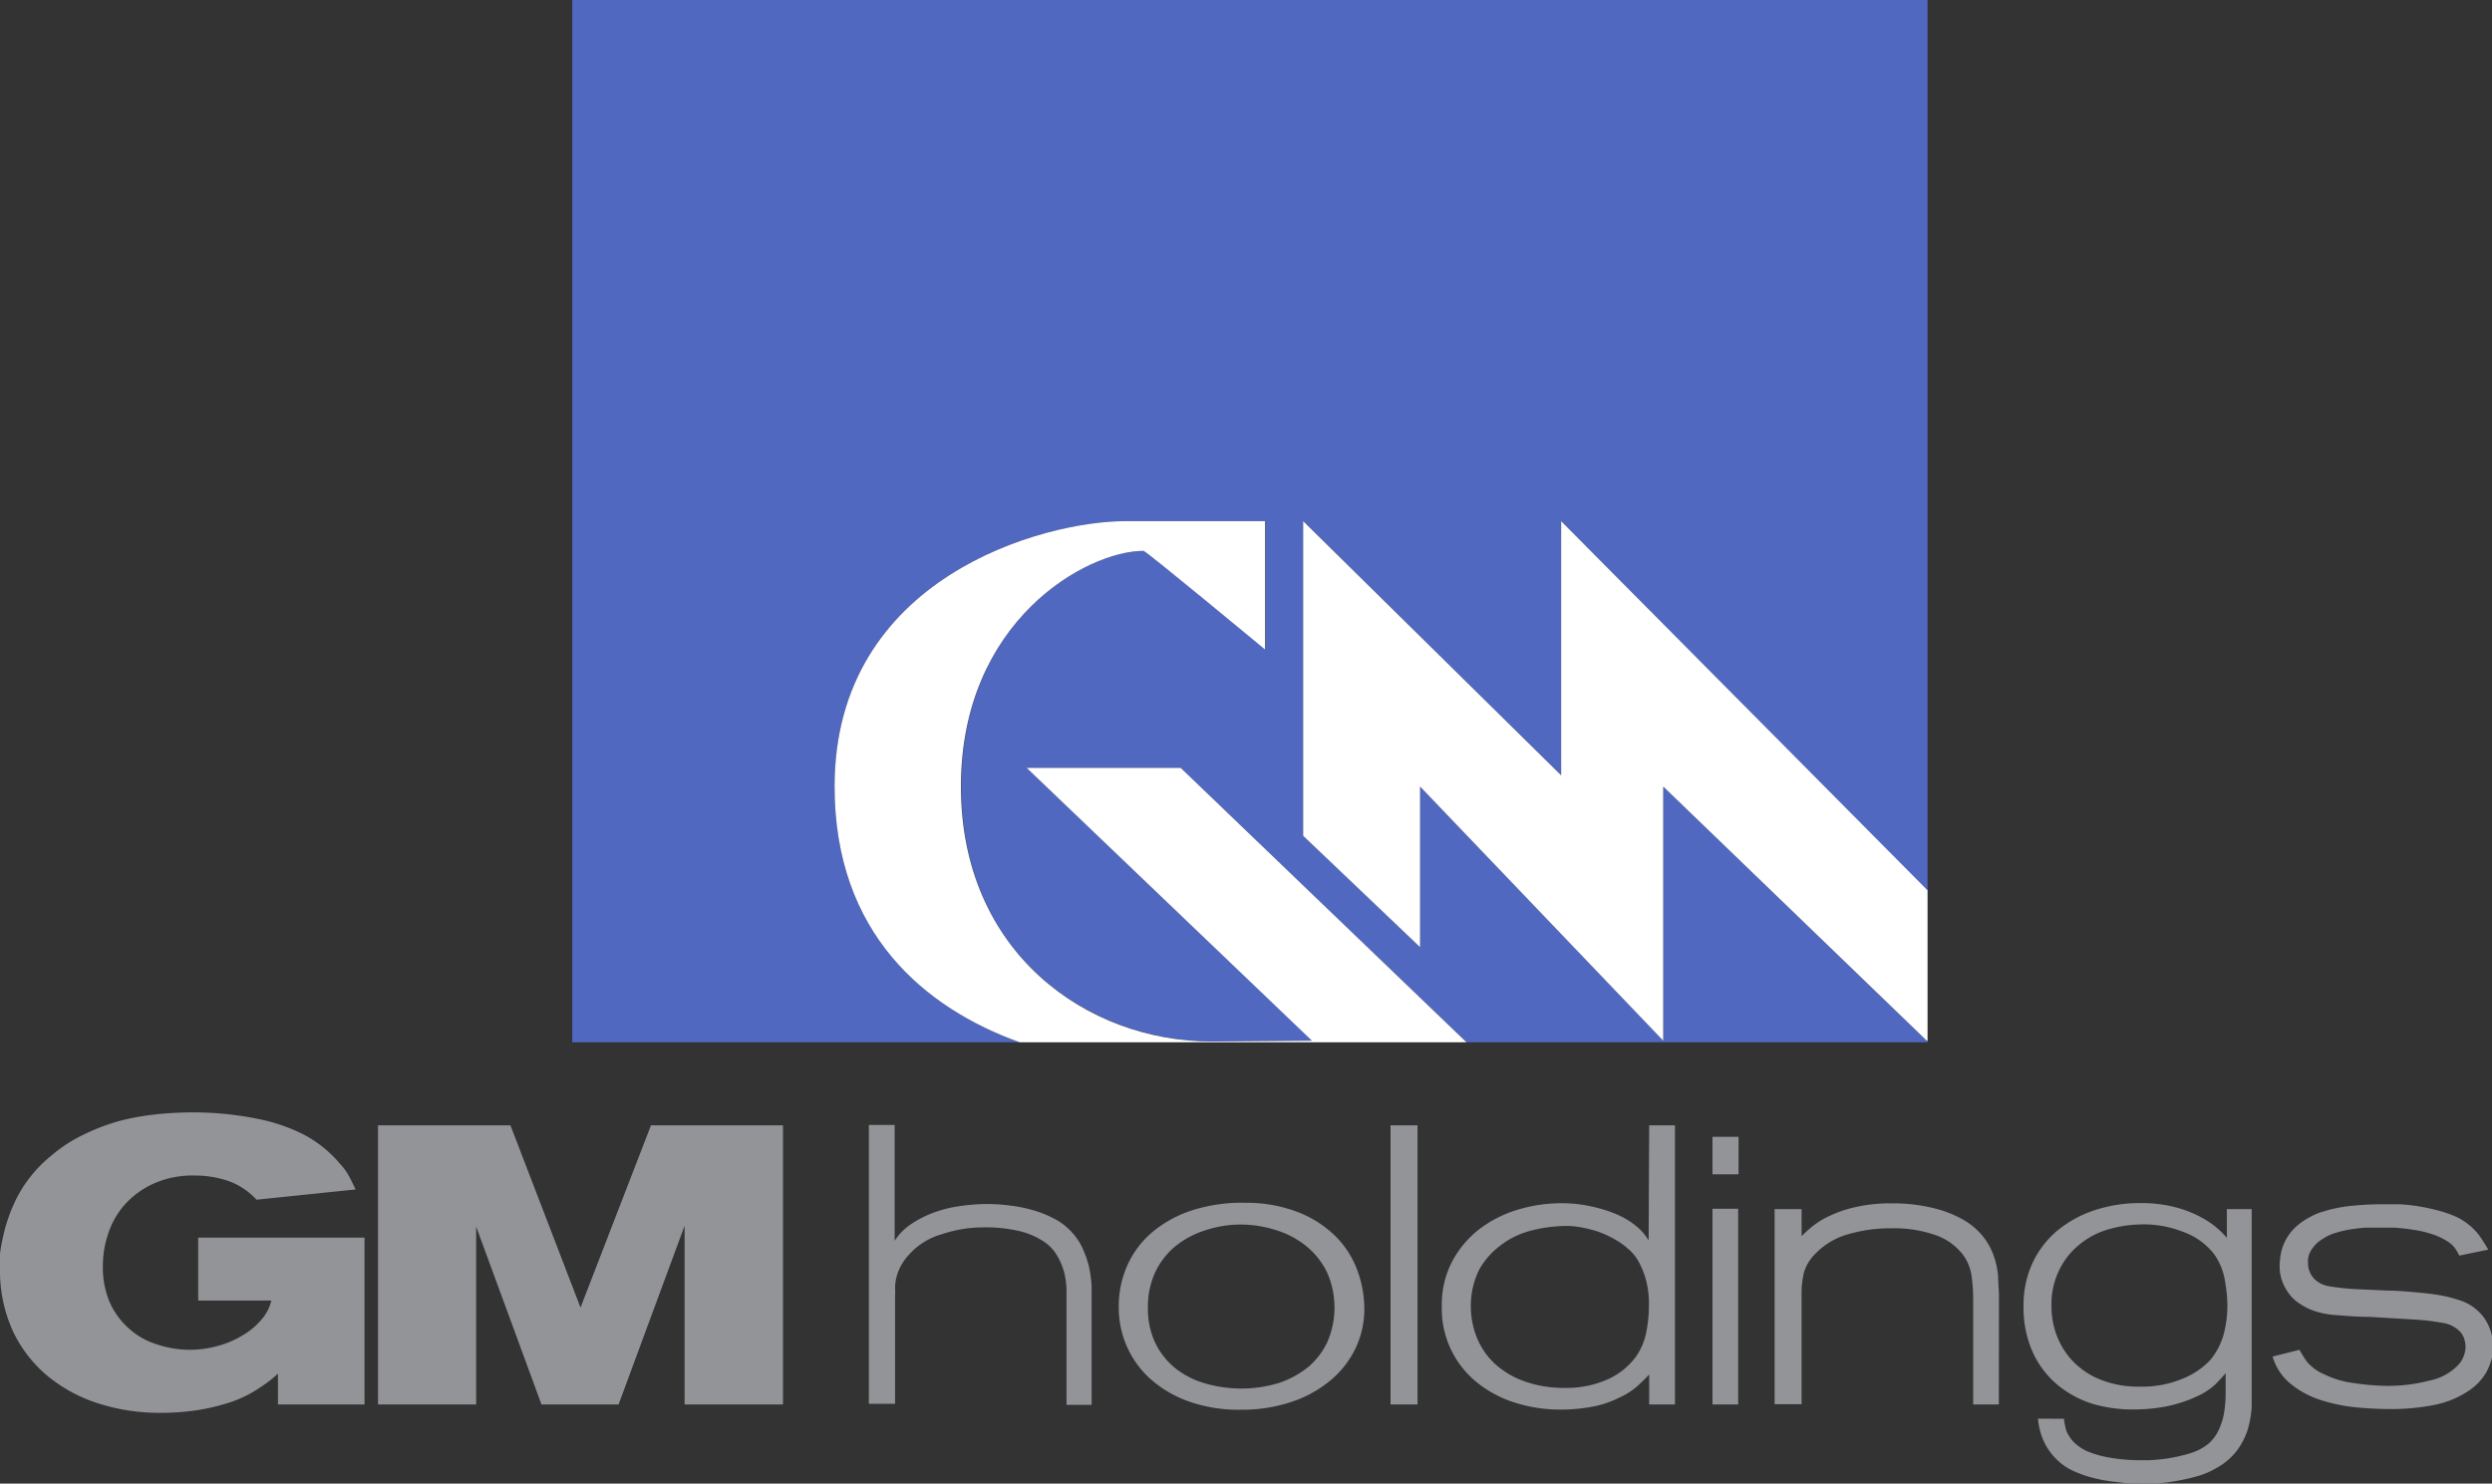
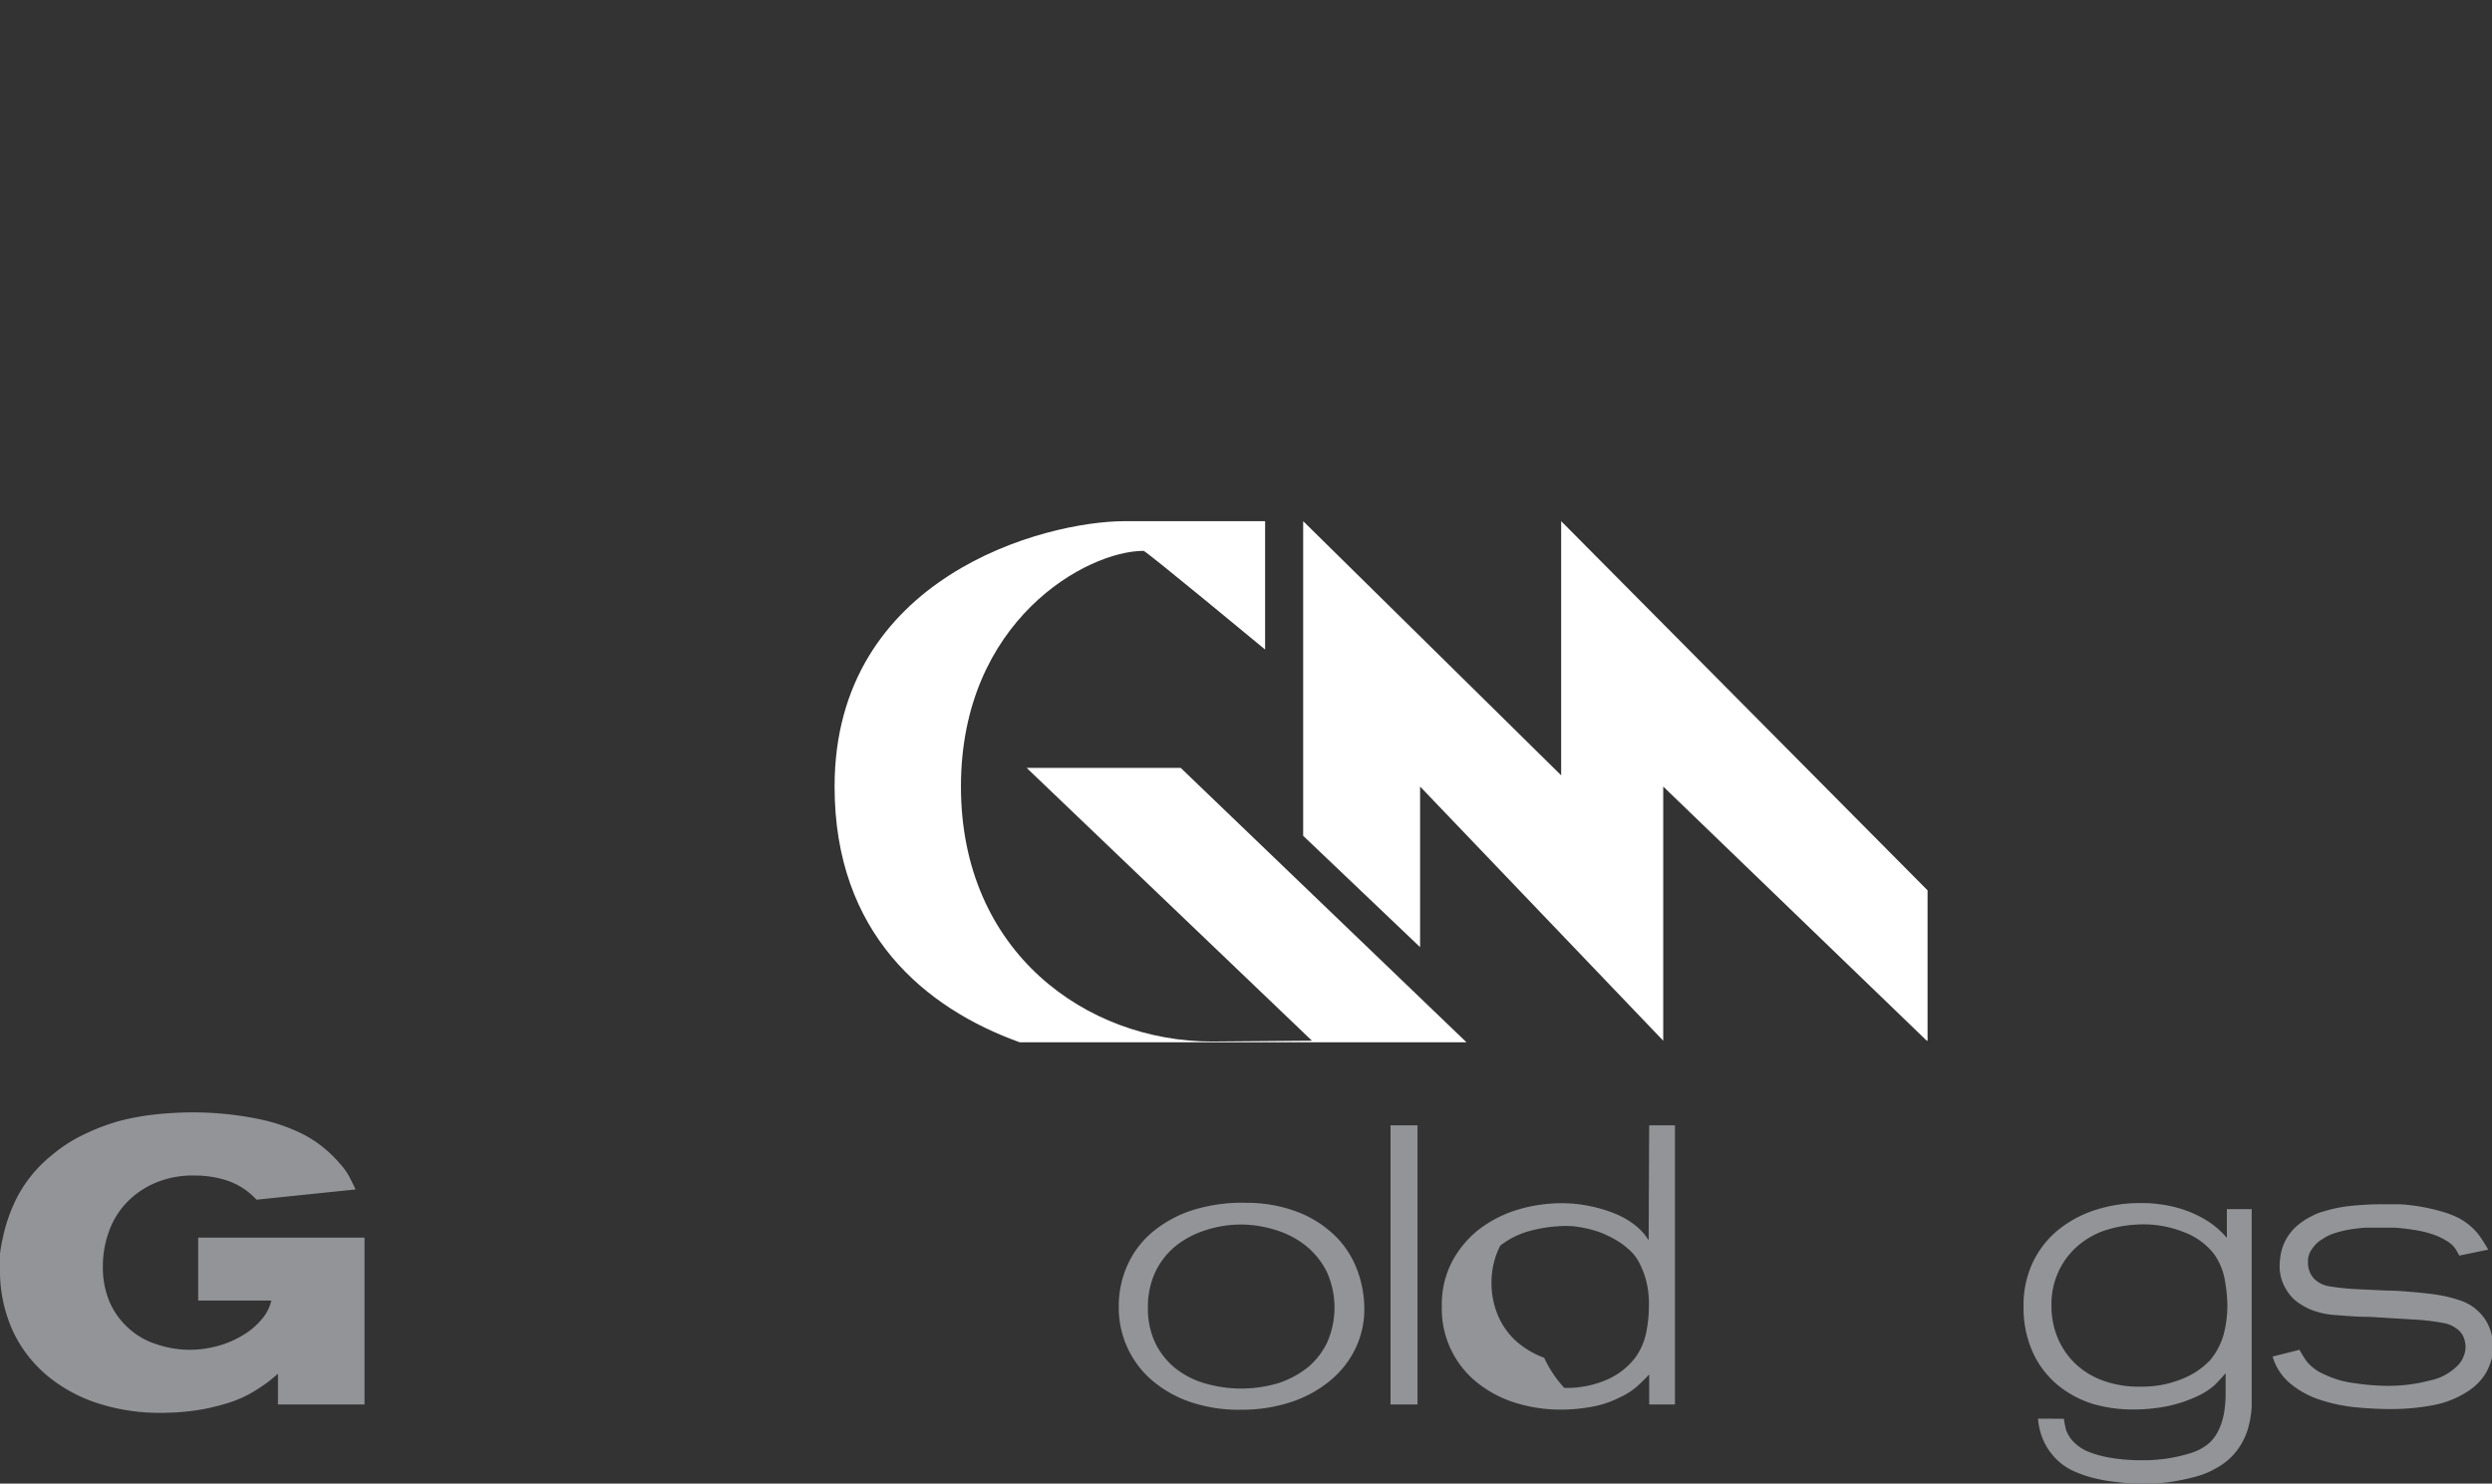
<svg xmlns="http://www.w3.org/2000/svg" viewBox="0 0 184.59 109.91">
  <rect x="0" y="0" width="184.59" height="109.91" fill="#333333" stroke="none" />
  <defs>
    <style>.cls-1{fill:#5168c1;}.cls-2{fill:#fff;}.cls-3{fill:#939498;}</style>
  </defs>
  <g id="Layer_2" data-name="Layer 2">
    <g id="Layer_1-2" data-name="Layer 1">
-       <path class="cls-1" d="M142.78,77.1h-.07L123.2,58.27V77.1l-18-18.83v11.9l-8.66-8.25V38.61l19.11,18.83V38.61L142.78,66V0H42.39V77.22H75.54c-7-2.52-13.72-8.07-13.72-18.95,0-15.54,15.52-19.66,21.52-19.66h10.4l0,9.51s-8.83-7.31-9-7.31c-4.21,0-13.53,5.09-13.53,17.46s9.33,18.84,18.58,18.89l7.42-.06L76.05,56.89H87.46l21.17,20.33h34.15Z" />
      <polygon class="cls-2" points="115.64 57.44 96.53 38.61 96.53 61.92 105.19 70.17 105.19 58.27 123.2 77.1 123.2 58.27 142.72 77.1 142.78 77.1 142.78 65.96 115.64 38.61 115.64 57.44" />
      <path class="cls-2" d="M76.05,56.89,97.18,77.1l-7.42.06c-9.25,0-18.58-6.59-18.58-18.89S80.5,40.81,84.71,40.81c.18,0,9,7.31,9,7.31l0-9.51H83.34c-6,0-21.52,4.12-21.52,19.66,0,10.88,6.7,16.43,13.72,18.95h33.09L87.46,56.89Z" />
      <path class="cls-3" d="M14.68,91.69H27v12.36H20.59v-2.28c-.19.17-.39.34-.58.49a10.55,10.55,0,0,1-.88.62,8.54,8.54,0,0,1-1,.57,8.89,8.89,0,0,1-1.51.57,15.65,15.65,0,0,1-2.06.46,18.27,18.27,0,0,1-2.71.19A14.82,14.82,0,0,1,7.37,104a11.33,11.33,0,0,1-3.77-2A9.67,9.67,0,0,1,1,98.71,10.75,10.75,0,0,1,0,94c0-.37,0-.74,0-1.11A10.6,10.6,0,0,1,.2,91.75a12,12,0,0,1,1.13-3.17,9.93,9.93,0,0,1,2.51-3,10.93,10.93,0,0,1,2.33-1.51,15.48,15.48,0,0,1,2.59-1,18,18,0,0,1,2.77-.51,26.78,26.78,0,0,1,2.82-.15,24.18,24.18,0,0,1,4.84.5,13.1,13.1,0,0,1,3.34,1.16,9,9,0,0,1,2.63,2.12,4.53,4.53,0,0,1,.72,1c.15.29.3.59.46.93L19,88.88a5.16,5.16,0,0,0-2.18-1.42,7.61,7.61,0,0,0-2.36-.37,7.07,7.07,0,0,0-3.13.62,6.38,6.38,0,0,0-2.13,1.58A6.12,6.12,0,0,0,8,91.44a7.42,7.42,0,0,0-.38,2.33,6.6,6.6,0,0,0,.52,2.74,5.69,5.69,0,0,0,1.43,1.93,5.5,5.5,0,0,0,2,1.14A7.74,7.74,0,0,0,14,100a7.84,7.84,0,0,0,2.11-.28A7,7,0,0,0,18,98.91a5.25,5.25,0,0,0,1.36-1.14,3.3,3.3,0,0,0,.74-1.42H14.68Z" />
-       <path class="cls-3" d="M28,83.37h9.81L43,96.87l5.22-13.5H58v20.68H50.71V90.81l-4.89,13.24H40.11L35.27,90.87v13.18H28Z" />
-       <path class="cls-3" d="M66.27,83.34v8.58a4.27,4.27,0,0,1,1.23-1.24,7.79,7.79,0,0,1,1.68-.85,9,9,0,0,1,1.95-.48,13.94,13.94,0,0,1,2-.15,12.94,12.94,0,0,1,1.74.12,10.61,10.61,0,0,1,1.73.36,8.1,8.1,0,0,1,1.57.65,4.54,4.54,0,0,1,1.26,1,4.41,4.41,0,0,1,.82,1.29A7.17,7.17,0,0,1,80.7,94a10.34,10.34,0,0,1,.16,1.26c0,.39,0,.7,0,.91v7.91H79V96.42c0-.26,0-.57,0-.94a6.09,6.09,0,0,0-.16-1.16,5,5,0,0,0-.49-1.22,3.2,3.2,0,0,0-1-1.1,5.82,5.82,0,0,0-1.77-.78,11,11,0,0,0-2.73-.29,9.52,9.52,0,0,0-3.06.5A5.1,5.1,0,0,0,67.29,93a3.92,3.92,0,0,0-.64.94,3.62,3.62,0,0,0-.28.82,3.7,3.7,0,0,0-.07.71,3.89,3.89,0,0,1,0,.53v8H64.36V83.34Z" />
      <path class="cls-3" d="M92.31,89.11a10.57,10.57,0,0,1,3.94.73A8.21,8.21,0,0,1,99,91.66a7,7,0,0,1,1.56,2.5,8.28,8.28,0,0,1,.5,2.77,6.76,6.76,0,0,1-.67,3,7.08,7.08,0,0,1-1.88,2.37,8.86,8.86,0,0,1-2.88,1.57,11.55,11.55,0,0,1-3.71.57,11.13,11.13,0,0,1-3.91-.63,8.68,8.68,0,0,1-2.83-1.68,7.1,7.1,0,0,1-2.31-5.3,7.42,7.42,0,0,1,.66-3.14,6.89,6.89,0,0,1,1.89-2.46,8.89,8.89,0,0,1,3-1.6A12.11,12.11,0,0,1,92.31,89.11Zm-.5,1.61a8.39,8.39,0,0,0-2.63.46A6.69,6.69,0,0,0,87,92.38a5.58,5.58,0,0,0-1.45,1.92,6.08,6.08,0,0,0-.52,2.57,5.9,5.9,0,0,0,.54,2.61,5.47,5.47,0,0,0,1.46,1.86,6.32,6.32,0,0,0,2.17,1.13,9.62,9.62,0,0,0,5.49,0,7,7,0,0,0,2.22-1.2,5.44,5.44,0,0,0,1.43-1.89,6.43,6.43,0,0,0-.07-5.18,5.81,5.81,0,0,0-1.57-1.93,6.73,6.73,0,0,0-2.26-1.16A8.61,8.61,0,0,0,91.81,90.72Z" />
      <path class="cls-3" d="M103,83.37h2v20.68h-2Z" />
-       <path class="cls-3" d="M122.16,83.37h1.91v20.68h-1.91l0-2.22c-.31.33-.62.63-.92.9a5.41,5.41,0,0,1-1.31.82,7.38,7.38,0,0,1-2.13.69,12.8,12.8,0,0,1-2.22.19,11.12,11.12,0,0,1-3.25-.48,8.6,8.6,0,0,1-2.81-1.44,7,7,0,0,1-2.72-5.75,6.83,6.83,0,0,1,.78-3.33,7.48,7.48,0,0,1,2-2.37,9,9,0,0,1,2.84-1.44,11.25,11.25,0,0,1,3.24-.48,10,10,0,0,1,2.08.21,10.59,10.59,0,0,1,1.86.55,6.22,6.22,0,0,1,1.52.87,4.2,4.2,0,0,1,1,1.12Zm-6.29,19.45a7.44,7.44,0,0,0,3.28-.66,5.32,5.32,0,0,0,2-1.61,4.76,4.76,0,0,0,.79-1.83,10.11,10.11,0,0,0,.2-2,6.79,6.79,0,0,0-.23-1.94,6.53,6.53,0,0,0-.54-1.33,3.56,3.56,0,0,0-.63-.81c-.22-.18-.38-.33-.5-.42a6.93,6.93,0,0,0-1.1-.65,6.15,6.15,0,0,0-1.26-.47,8.75,8.75,0,0,0-1.3-.25,7.13,7.13,0,0,0-1.2,0,10.38,10.38,0,0,0-2.19.38,6.19,6.19,0,0,0-2.06,1.05A5.74,5.74,0,0,0,109.6,94a6,6,0,0,0-.65,2.76,6.18,6.18,0,0,0,.44,2.32,5.45,5.45,0,0,0,1.3,1.92,6.44,6.44,0,0,0,2.16,1.31A8.62,8.62,0,0,0,115.87,102.82Z" />
-       <path class="cls-3" d="M126.85,84.22h1.93V87h-1.93Zm0,5.33h1.9v14.5h-1.9Z" />
-       <path class="cls-3" d="M148.06,104.05h-1.9V96.17a12.66,12.66,0,0,0-.12-1.64,3.44,3.44,0,0,0-.72-1.68,4.43,4.43,0,0,0-1.84-1.31A9.31,9.31,0,0,0,140,91a10.94,10.94,0,0,0-3,.41,5.41,5.41,0,0,0-2.52,1.46,3.26,3.26,0,0,0-.85,1.38,6.55,6.55,0,0,0-.18,1.67v8.11h-2V89.58h2v2c.19-.19.45-.43.77-.7a6.16,6.16,0,0,1,1.28-.79,9,9,0,0,1,1.93-.66,11.59,11.59,0,0,1,2.77-.28,12.27,12.27,0,0,1,2.83.31,8.4,8.4,0,0,1,2.26.83,5.13,5.13,0,0,1,1.57,1.28,4.81,4.81,0,0,1,.83,1.49,6.13,6.13,0,0,1,.32,1.54c0,.51.06,1,.06,1.43Z" />
+       <path class="cls-3" d="M122.16,83.37h1.91v20.68h-1.91l0-2.22c-.31.33-.62.63-.92.9a5.41,5.41,0,0,1-1.31.82,7.38,7.38,0,0,1-2.13.69,12.8,12.8,0,0,1-2.22.19,11.12,11.12,0,0,1-3.25-.48,8.6,8.6,0,0,1-2.81-1.44,7,7,0,0,1-2.72-5.75,6.83,6.83,0,0,1,.78-3.33,7.48,7.48,0,0,1,2-2.37,9,9,0,0,1,2.84-1.44,11.25,11.25,0,0,1,3.24-.48,10,10,0,0,1,2.08.21,10.59,10.59,0,0,1,1.86.55,6.22,6.22,0,0,1,1.52.87,4.2,4.2,0,0,1,1,1.12Zm-6.29,19.45a7.44,7.44,0,0,0,3.28-.66,5.32,5.32,0,0,0,2-1.61,4.76,4.76,0,0,0,.79-1.83,10.11,10.11,0,0,0,.2-2,6.79,6.79,0,0,0-.23-1.94,6.53,6.53,0,0,0-.54-1.33,3.56,3.56,0,0,0-.63-.81c-.22-.18-.38-.33-.5-.42a6.93,6.93,0,0,0-1.1-.65,6.15,6.15,0,0,0-1.26-.47,8.75,8.75,0,0,0-1.3-.25,7.13,7.13,0,0,0-1.2,0,10.38,10.38,0,0,0-2.19.38,6.19,6.19,0,0,0-2.06,1.05a6,6,0,0,0-.65,2.76,6.18,6.18,0,0,0,.44,2.32,5.45,5.45,0,0,0,1.3,1.92,6.44,6.44,0,0,0,2.16,1.31A8.62,8.62,0,0,0,115.87,102.82Z" />
      <path class="cls-3" d="M152.89,105.11c0,.17.05.37.09.58a1.87,1.87,0,0,0,.24.63,2.48,2.48,0,0,0,.5.62,3.45,3.45,0,0,0,.87.57,7.92,7.92,0,0,0,1.81.5,13.34,13.34,0,0,0,2,.17h.73a13.84,13.84,0,0,0,1.42-.13,11.94,11.94,0,0,0,1.66-.38,3.93,3.93,0,0,0,1.41-.74,3.06,3.06,0,0,0,.73-1,4.88,4.88,0,0,0,.38-1.19,8.53,8.53,0,0,0,.13-1.39c0-.5,0-1,0-1.62-.26.31-.53.6-.81.88a5.26,5.26,0,0,1-1.27.82,10.17,10.17,0,0,1-2.3.76,12.82,12.82,0,0,1-2.39.23A10.47,10.47,0,0,1,155,104a7.66,7.66,0,0,1-2.65-1.45,6.85,6.85,0,0,1-1.8-2.42,8.06,8.06,0,0,1-.66-3.38,7.4,7.4,0,0,1,.66-3.17,7,7,0,0,1,1.81-2.38,8.49,8.49,0,0,1,2.76-1.53,10.65,10.65,0,0,1,3.44-.54c.33,0,.76,0,1.27.07a9.35,9.35,0,0,1,1.67.34,8.46,8.46,0,0,1,1.79.78,6.3,6.3,0,0,1,1.66,1.39V89.58h1.84v13c0,.53,0,1.07,0,1.64a7.4,7.4,0,0,1-.29,1.67,5.19,5.19,0,0,1-.8,1.57,4.74,4.74,0,0,1-1.53,1.3,5.93,5.93,0,0,1-1.5.63c-.54.15-1.08.26-1.59.35a11.57,11.57,0,0,1-1.43.16l-1,0c-.51,0-1.12,0-1.83-.1a11.89,11.89,0,0,1-2-.37,8.89,8.89,0,0,1-1.14-.41,4.34,4.34,0,0,1-1.17-.74,4.7,4.7,0,0,1-1-1.26,5,5,0,0,1-.55-1.92Zm5.45-14.39a9,9,0,0,0-2.52.47,6,6,0,0,0-2,1.19,5.53,5.53,0,0,0-1.36,1.87,5.69,5.69,0,0,0-.5,2.46,6.05,6.05,0,0,0,.47,2.43,5.64,5.64,0,0,0,1.32,1.91,5.86,5.86,0,0,0,2.05,1.24,7.63,7.63,0,0,0,2.69.44,7.85,7.85,0,0,0,3.16-.58,5.79,5.79,0,0,0,2.06-1.38,5.14,5.14,0,0,0,1-1.9,8.53,8.53,0,0,0,.28-2.16,11.53,11.53,0,0,0-.18-1.82,4.71,4.71,0,0,0-.82-2,5.1,5.1,0,0,0-2.23-1.61A8,8,0,0,0,158.34,90.72Z" />
      <path class="cls-3" d="M170.33,100a8.41,8.41,0,0,0,.55.88,3.41,3.41,0,0,0,1.29.94,7,7,0,0,0,2.23.65,16.77,16.77,0,0,0,2.43.2,12.09,12.09,0,0,0,3.13-.39,4,4,0,0,0,2.14-1.17,1.91,1.91,0,0,0,.38-.61,1.87,1.87,0,0,0,.15-.73,2.07,2.07,0,0,0-.1-.59,1.42,1.42,0,0,0-.46-.67A2.29,2.29,0,0,0,180.9,98a16.38,16.38,0,0,0-2.05-.24l-1.65-.1-1.66-.1c-1,0-1.79-.08-2.49-.13a6.13,6.13,0,0,1-1.87-.4,5,5,0,0,1-.82-.44,2.88,2.88,0,0,1-.74-.66,3.79,3.79,0,0,1-.54-.93,3.28,3.28,0,0,1-.22-1.25,5.47,5.47,0,0,1,.1-.92,3.63,3.63,0,0,1,.37-1,3.7,3.7,0,0,1,.69-.9,5.15,5.15,0,0,1,.79-.6c.26-.15.51-.28.73-.38a4,4,0,0,1,.57-.2,10.71,10.71,0,0,1,2.2-.43c.76-.07,1.42-.1,2-.1s1,0,1.48,0a13.2,13.2,0,0,1,1.54.18,13.87,13.87,0,0,1,1.48.34,7.33,7.33,0,0,1,1.3.49,4.75,4.75,0,0,1,1.5,1.25,12.15,12.15,0,0,1,.7,1.1l-2.14.44a5.45,5.45,0,0,0-.31-.53,2,2,0,0,0-.65-.57,4.74,4.74,0,0,0-1.16-.52,7.75,7.75,0,0,0-1.35-.3q-.69-.11-1.35-.15c-.44,0-.81,0-1.13,0l-.87,0c-.36,0-.73.06-1.13.11a8.18,8.18,0,0,0-1.19.27,3.42,3.42,0,0,0-1,.47,2.16,2.16,0,0,0-.63.54,2.22,2.22,0,0,0-.33.52,1.76,1.76,0,0,0-.11.44c0,.13,0,.21,0,.25a1.72,1.72,0,0,0,.44,1.17,2,2,0,0,0,1.1.57,18.3,18.3,0,0,0,2.12.22l2.17.1c.72,0,1.45.07,2.17.13.88.08,1.55.17,2,.26a10,10,0,0,1,1.14.3,3.6,3.6,0,0,1,2,1.47,3.83,3.83,0,0,1,.58,2,4,4,0,0,1-.14,1,5,5,0,0,1-.38.91,4,4,0,0,1-.55.73,4.25,4.25,0,0,1-.68.58,7,7,0,0,1-2.64,1.1,16.68,16.68,0,0,1-3.22.3c-.86,0-1.75-.05-2.67-.14a12.39,12.39,0,0,1-2.59-.56,6.69,6.69,0,0,1-2.16-1.19,4.06,4.06,0,0,1-1.31-2Z" />
    </g>
  </g>
</svg>